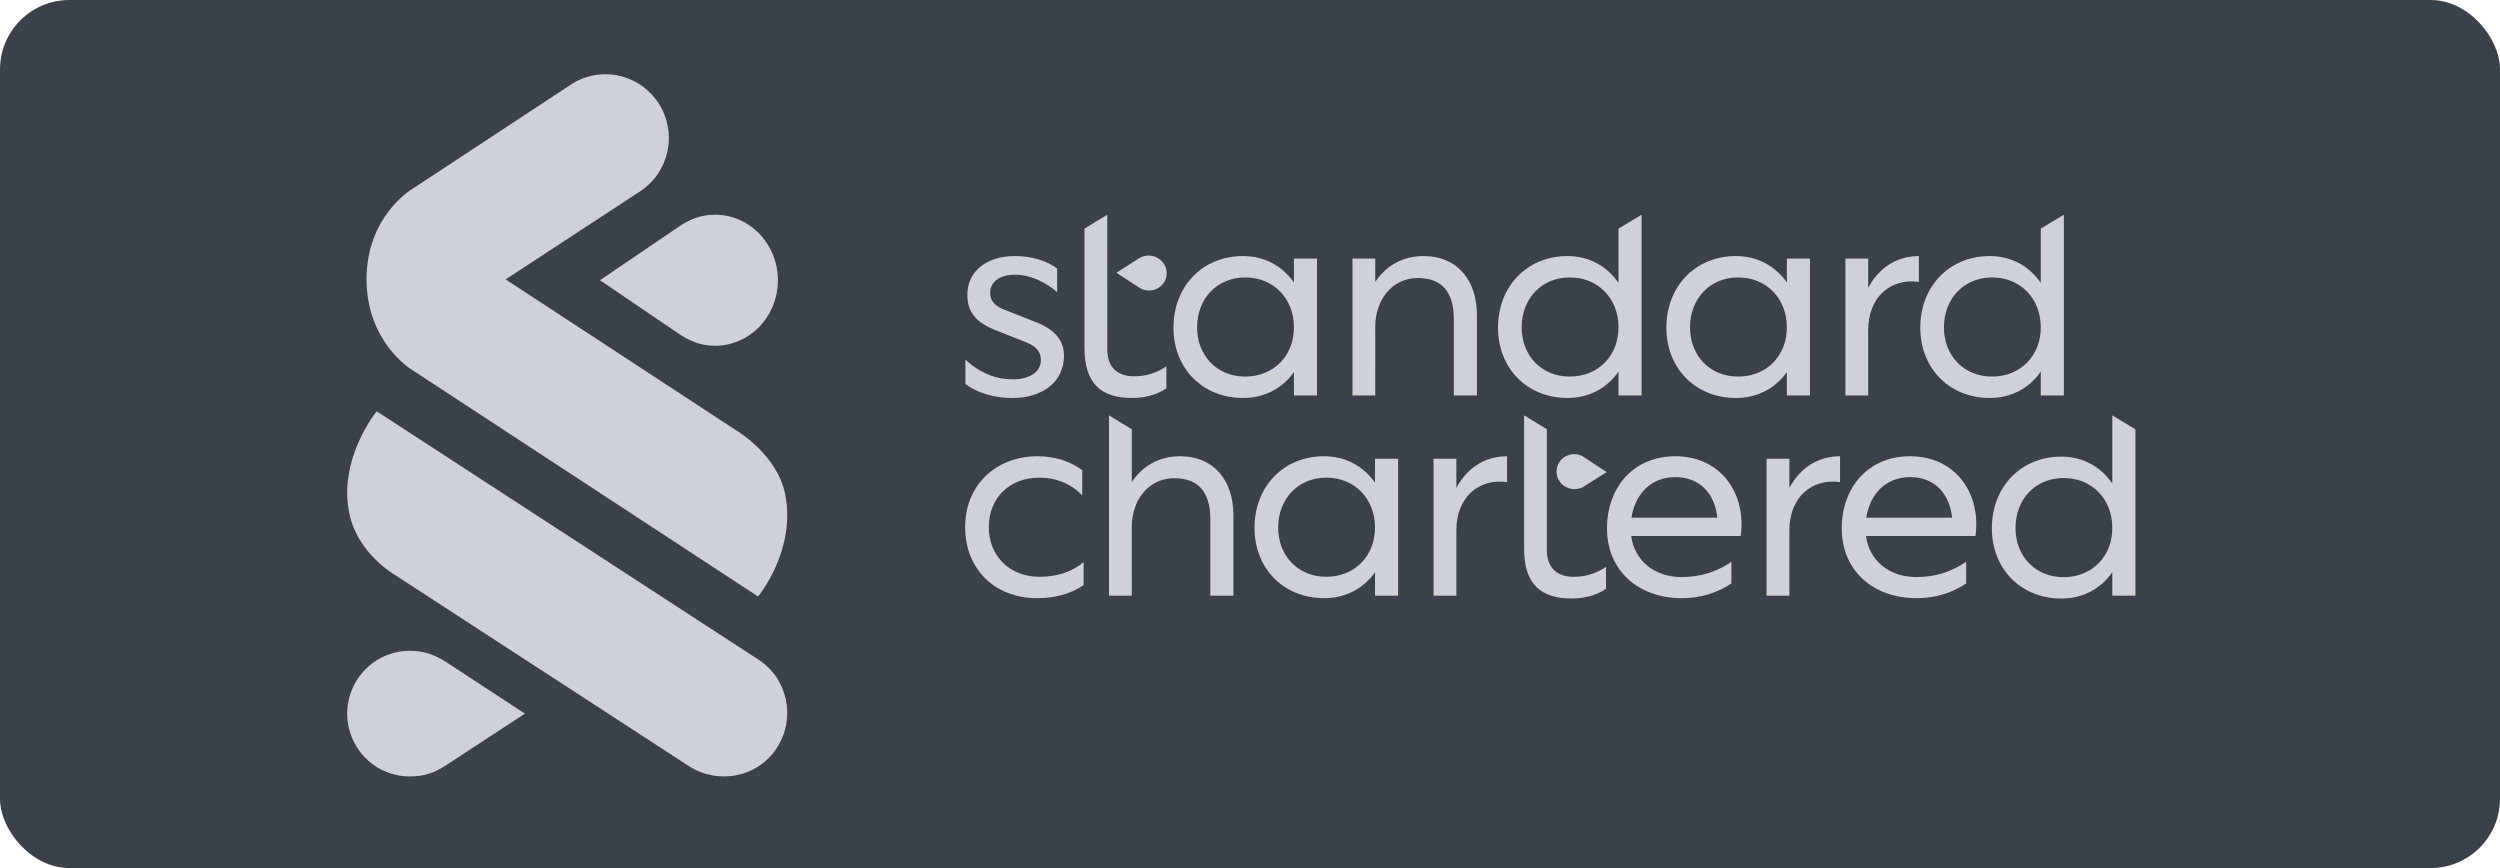
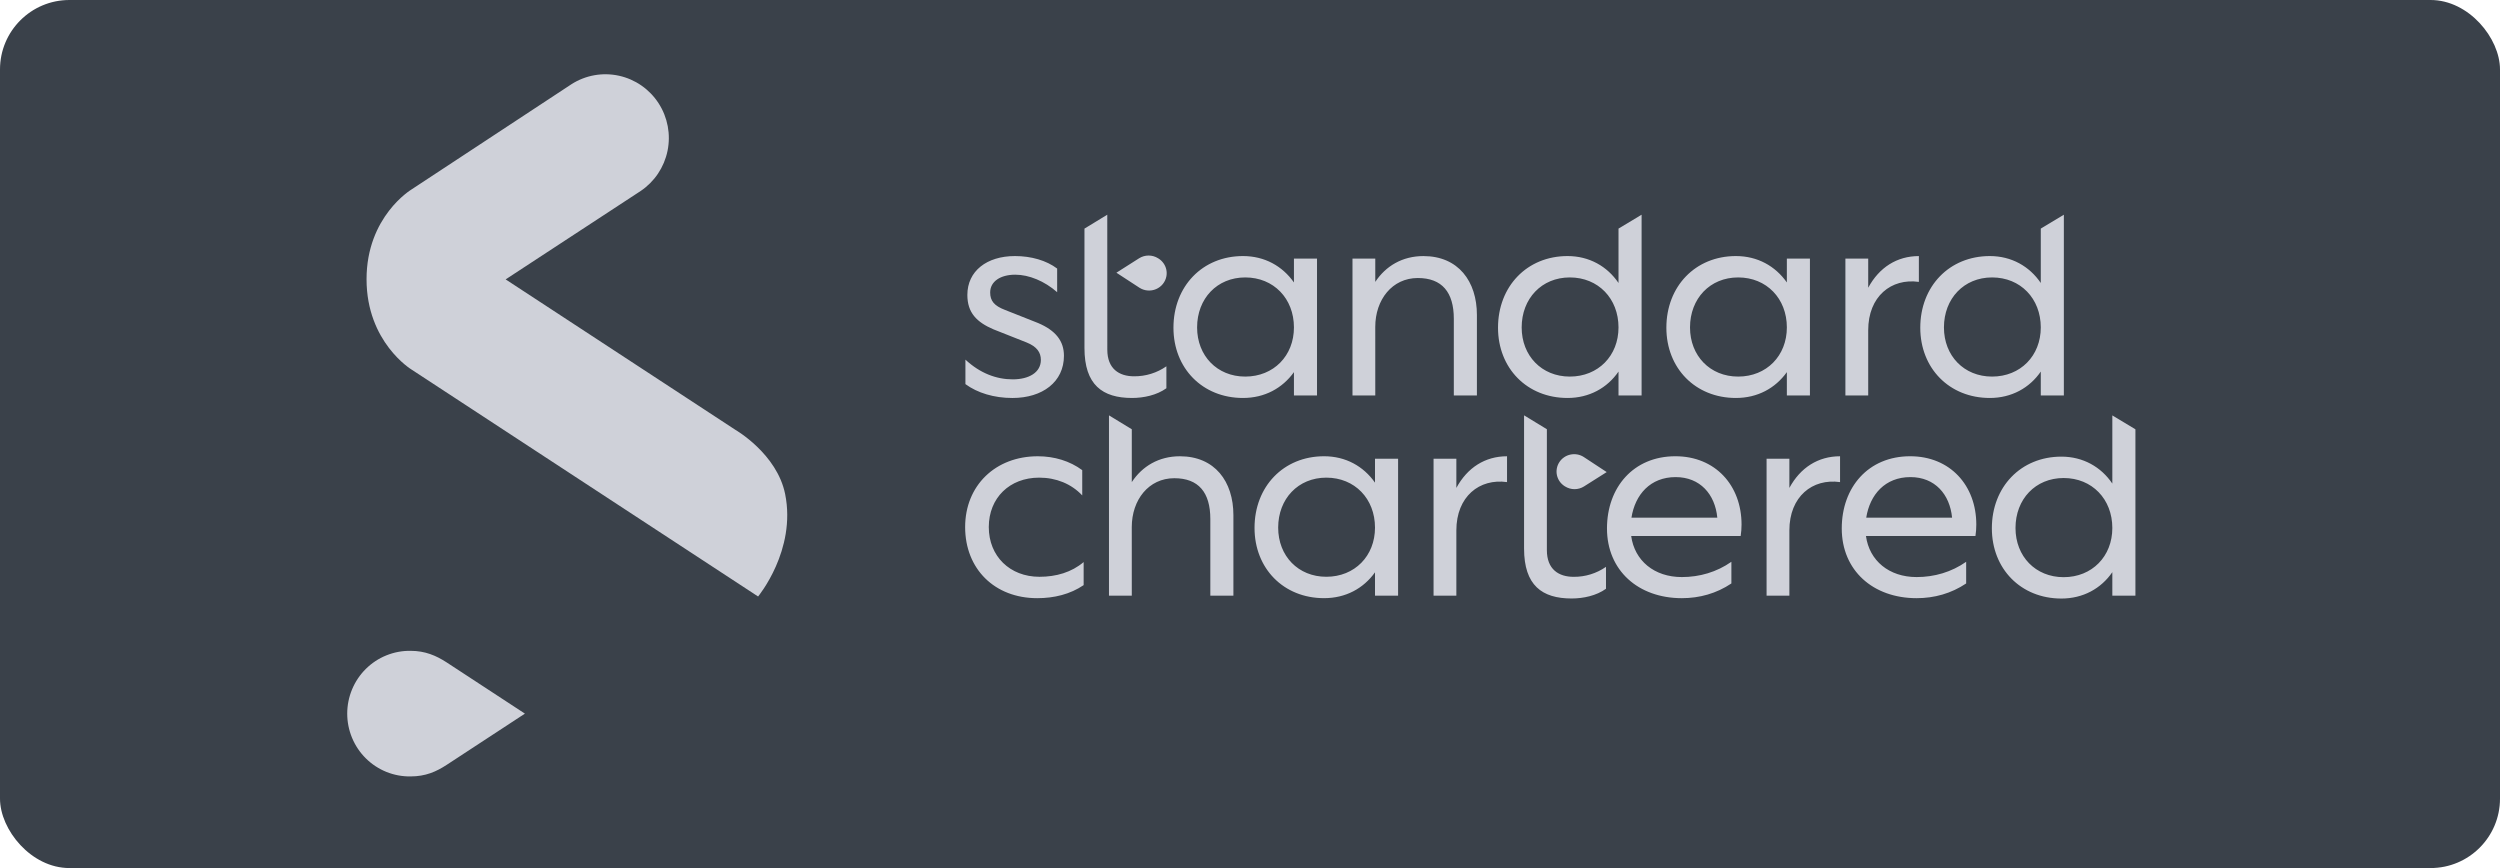
<svg xmlns="http://www.w3.org/2000/svg" width="144" height="50" viewBox="0 0 144 50" fill="none">
  <rect width="144" height="50" rx="4" fill="#3A414A" fill-opacity="1" />
-   <path d="M39.684 44.129L22.74 33.112C22.74 33.112 20.616 31.892 20.129 29.619C19.446 26.427 21.698 23.691 21.698 23.691L43.688 37.994C45.384 39.099 45.847 41.358 44.757 43.061C43.637 44.812 41.335 45.198 39.683 44.129H39.684Z" fill="#CFD1D9" />
  <path d="M23.698 21.282C23.698 21.282 21.113 19.713 21.113 16.084C21.113 12.467 23.697 10.917 23.697 10.917L32.92 4.848C33.732 4.33 34.713 4.156 35.652 4.362C36.591 4.568 37.411 5.138 37.935 5.948C38.459 6.758 38.644 7.743 38.45 8.689C38.256 9.636 37.699 10.467 36.899 11.003L29.125 16.093L42.37 24.766C42.37 24.766 44.755 26.14 45.224 28.458C45.88 31.693 43.666 34.358 43.666 34.358L23.698 21.282ZM23.649 44.722C24.515 44.722 25.131 44.446 25.732 44.054L30.235 41.105L25.732 38.157C25.125 37.763 24.488 37.488 23.649 37.488C23.172 37.481 22.699 37.57 22.256 37.749C21.814 37.927 21.411 38.193 21.072 38.529C20.732 38.866 20.463 39.267 20.279 39.709C20.095 40.151 20 40.626 20 41.105C20 41.585 20.095 42.059 20.279 42.501C20.463 42.944 20.732 43.345 21.072 43.681C21.411 44.018 21.814 44.283 22.256 44.462C22.699 44.641 23.172 44.729 23.649 44.722Z" fill="#CFD1D9" />
-   <path d="M41.188 12.367C40.316 12.367 39.696 12.655 39.091 13.064L34.56 16.141L39.091 19.218C39.702 19.629 40.343 19.916 41.188 19.916C41.663 19.916 42.133 19.819 42.572 19.629C43.012 19.439 43.41 19.161 43.747 18.811C44.083 18.46 44.349 18.044 44.531 17.586C44.713 17.128 44.807 16.637 44.807 16.141C44.807 15.646 44.713 15.155 44.531 14.697C44.349 14.239 44.083 13.823 43.747 13.472C43.41 13.122 43.012 12.844 42.572 12.654C42.133 12.464 41.663 12.367 41.188 12.367Z" fill="#CFD1D9" />
  <path d="M59.873 33.223C60.829 33.223 61.721 32.967 62.418 32.375V33.703C61.64 34.231 60.716 34.455 59.743 34.455C57.293 34.455 55.592 32.775 55.592 30.36C55.592 27.96 57.343 26.281 59.775 26.281C60.732 26.281 61.623 26.553 62.337 27.08V28.536C61.705 27.864 60.829 27.512 59.856 27.512C58.154 27.512 56.954 28.68 56.954 30.359C56.954 32.039 58.17 33.223 59.873 33.223ZM65.191 34.311H63.877V23.925L65.191 24.726V27.769C65.791 26.857 66.748 26.281 67.963 26.281C69.974 26.281 71.044 27.736 71.044 29.672V34.311H69.715V29.896C69.715 28.36 69.034 27.545 67.639 27.545C66.164 27.545 65.19 28.792 65.19 30.36L65.191 34.311ZM79.2 32.966C78.536 33.894 77.514 34.454 76.266 34.454C73.931 34.454 72.261 32.742 72.261 30.407C72.261 28.024 73.931 26.28 76.266 26.28C77.514 26.28 78.536 26.856 79.2 27.8V26.424H80.53V34.31H79.2V32.966ZM73.623 30.391C73.623 32.023 74.774 33.222 76.395 33.222C78.033 33.222 79.2 32.023 79.2 30.391C79.2 28.727 78.033 27.512 76.395 27.512C74.774 27.513 73.623 28.728 73.623 30.392V30.391ZM83.886 34.311H82.573V26.425H83.886V28.104C84.519 26.936 85.54 26.281 86.805 26.281V27.769C85.216 27.545 83.886 28.6 83.886 30.552V34.311ZM100.263 30.872H93.956C94.15 32.295 95.285 33.239 96.874 33.239C97.896 33.239 98.885 32.951 99.728 32.359V33.607C98.869 34.183 97.896 34.455 96.874 34.455C94.361 34.455 92.562 32.855 92.562 30.439C92.562 28.071 94.086 26.28 96.502 26.28C98.804 26.28 100.313 27.959 100.313 30.215C100.313 30.435 100.296 30.654 100.263 30.872ZM93.972 29.817H98.917C98.788 28.473 97.928 27.481 96.517 27.481C95.058 27.481 94.182 28.488 93.972 29.816V29.817ZM103.068 34.311H101.755V26.425H103.068V28.104C103.7 26.936 104.722 26.281 105.987 26.281V27.769C104.398 27.545 103.068 28.6 103.068 30.552V34.311ZM113.786 30.872H107.479C107.673 32.295 108.808 33.239 110.397 33.239C111.419 33.239 112.408 32.951 113.251 32.359V33.607C112.392 34.183 111.419 34.455 110.397 34.455C107.884 34.455 106.085 32.855 106.085 30.439C106.085 28.071 107.609 26.28 110.025 26.28C112.327 26.28 113.835 27.959 113.835 30.215C113.835 30.435 113.819 30.654 113.786 30.872ZM107.495 29.817H112.44C112.31 28.473 111.451 27.481 110.041 27.481C108.581 27.481 107.707 28.488 107.495 29.816V29.817ZM121.67 32.957C121.022 33.901 119.984 34.476 118.736 34.476C116.401 34.476 114.731 32.765 114.731 30.429C114.731 28.047 116.401 26.302 118.736 26.302C119.984 26.302 121.022 26.895 121.67 27.854V23.927L123 24.728V34.31H121.67V32.957ZM116.093 30.413C116.093 32.045 117.244 33.245 118.866 33.245C120.503 33.245 121.67 32.045 121.67 30.413C121.67 28.75 120.503 27.534 118.866 27.534C117.244 27.534 116.093 28.749 116.093 30.413ZM89.1 31.69C89.1 32.793 89.781 33.225 90.64 33.225C91.308 33.232 91.96 33.03 92.505 32.65V33.913C91.953 34.313 91.192 34.473 90.527 34.473C88.824 34.473 87.786 33.721 87.786 31.593V23.923L89.1 24.724V31.69ZM91.223 26.322C91.111 26.25 90.986 26.201 90.855 26.177C90.724 26.154 90.59 26.155 90.46 26.183C90.329 26.21 90.206 26.262 90.096 26.337C89.986 26.411 89.893 26.506 89.82 26.617C89.748 26.727 89.698 26.85 89.674 26.98C89.649 27.109 89.651 27.241 89.679 27.37C89.707 27.498 89.76 27.62 89.835 27.729C89.911 27.837 90.007 27.929 90.119 28.001L90.147 28.018C90.31 28.121 90.5 28.176 90.694 28.176C90.887 28.176 91.077 28.121 91.24 28.018L92.546 27.192L91.223 26.322ZM58.332 21.851C59.272 21.851 59.954 21.451 59.954 20.731C59.954 20.299 59.727 19.964 59.126 19.723L57.228 18.972C56.255 18.556 55.72 18.012 55.72 16.988C55.72 15.613 56.839 14.749 58.461 14.749C59.401 14.749 60.276 15.004 60.892 15.469V16.83C60.163 16.19 59.271 15.822 58.477 15.822C57.634 15.822 57.034 16.206 57.034 16.846C57.034 17.326 57.261 17.614 57.894 17.854L59.791 18.605C60.812 19.037 61.283 19.645 61.283 20.493C61.283 21.997 60.05 22.924 58.316 22.924C57.261 22.924 56.305 22.636 55.608 22.125V20.715C56.451 21.499 57.392 21.851 58.332 21.851ZM63.781 20.139C63.781 21.243 64.461 21.675 65.321 21.675C65.988 21.681 66.64 21.479 67.184 21.099V22.363C66.632 22.763 65.87 22.923 65.205 22.923C63.503 22.923 62.465 22.171 62.465 20.044V13.168L63.779 12.367L63.781 20.139ZM74.531 21.435C73.866 22.363 72.844 22.923 71.596 22.923C69.261 22.923 67.591 21.211 67.591 18.876C67.591 16.493 69.261 14.749 71.596 14.749C72.844 14.749 73.866 15.325 74.531 16.269V14.894H75.86V22.779H74.531V21.435ZM68.953 18.86C68.953 20.491 70.104 21.691 71.725 21.691C73.363 21.691 74.531 20.491 74.531 18.86C74.531 17.196 73.363 15.98 71.725 15.98C70.104 15.98 68.953 17.196 68.953 18.86ZM79.216 22.779H77.903V14.894H79.216V16.237C79.817 15.326 80.773 14.75 81.989 14.75C84 14.75 85.07 16.206 85.07 18.141V22.78H83.74V18.365C83.74 16.83 83.059 16.014 81.665 16.014C80.189 16.014 79.215 17.262 79.215 18.829L79.216 22.779ZM93.226 21.403C92.578 22.347 91.54 22.923 90.291 22.923C87.956 22.923 86.286 21.211 86.286 18.876C86.286 16.493 87.956 14.749 90.291 14.749C91.54 14.749 92.578 15.341 93.226 16.3V13.167L94.556 12.367V22.779H93.226V21.403ZM87.648 18.86C87.648 20.491 88.8 21.691 90.421 21.691C92.059 21.691 93.226 20.491 93.226 18.86C93.226 17.196 92.059 15.98 90.421 15.98C88.801 15.98 87.648 17.196 87.648 18.86ZM117.549 21.403C116.9 22.347 115.862 22.923 114.614 22.923C112.279 22.923 110.608 21.211 110.608 18.876C110.608 16.493 112.279 14.749 114.614 14.749C115.862 14.749 116.9 15.341 117.549 16.3V13.167L118.878 12.367V22.779H117.549V21.403ZM111.971 18.86C111.971 20.491 113.122 21.691 114.743 21.691C116.381 21.691 117.549 20.491 117.549 18.86C117.549 17.196 116.381 15.98 114.743 15.98C113.123 15.98 111.971 17.196 111.971 18.86ZM102.923 21.435C102.258 22.363 101.236 22.923 99.988 22.923C97.653 22.923 95.983 21.211 95.983 18.876C95.983 16.493 97.653 14.749 99.988 14.749C101.236 14.749 102.258 15.325 102.923 16.269V14.894H104.252V22.779H102.923V21.435ZM97.345 18.86C97.345 20.491 98.496 21.691 100.118 21.691C101.755 21.691 102.923 20.491 102.923 18.86C102.923 17.196 101.755 15.98 100.118 15.98C98.495 15.98 97.345 17.196 97.345 18.86ZM107.609 22.779H106.295V14.894H107.609V16.573C108.241 15.405 109.262 14.75 110.527 14.75V16.237C108.938 16.013 107.609 17.069 107.609 19.021V22.779ZM65.632 16.573C65.772 16.663 65.932 16.718 66.099 16.732C66.266 16.746 66.434 16.72 66.587 16.654C66.741 16.589 66.876 16.487 66.98 16.358C67.084 16.229 67.155 16.076 67.185 15.914C67.209 15.784 67.206 15.651 67.178 15.522C67.149 15.393 67.095 15.271 67.018 15.163C66.942 15.055 66.845 14.963 66.732 14.892L66.704 14.875C66.54 14.772 66.351 14.718 66.157 14.719C65.963 14.719 65.774 14.775 65.611 14.878L64.305 15.708L65.632 16.573Z" fill="#CFD1D9" />
</svg>